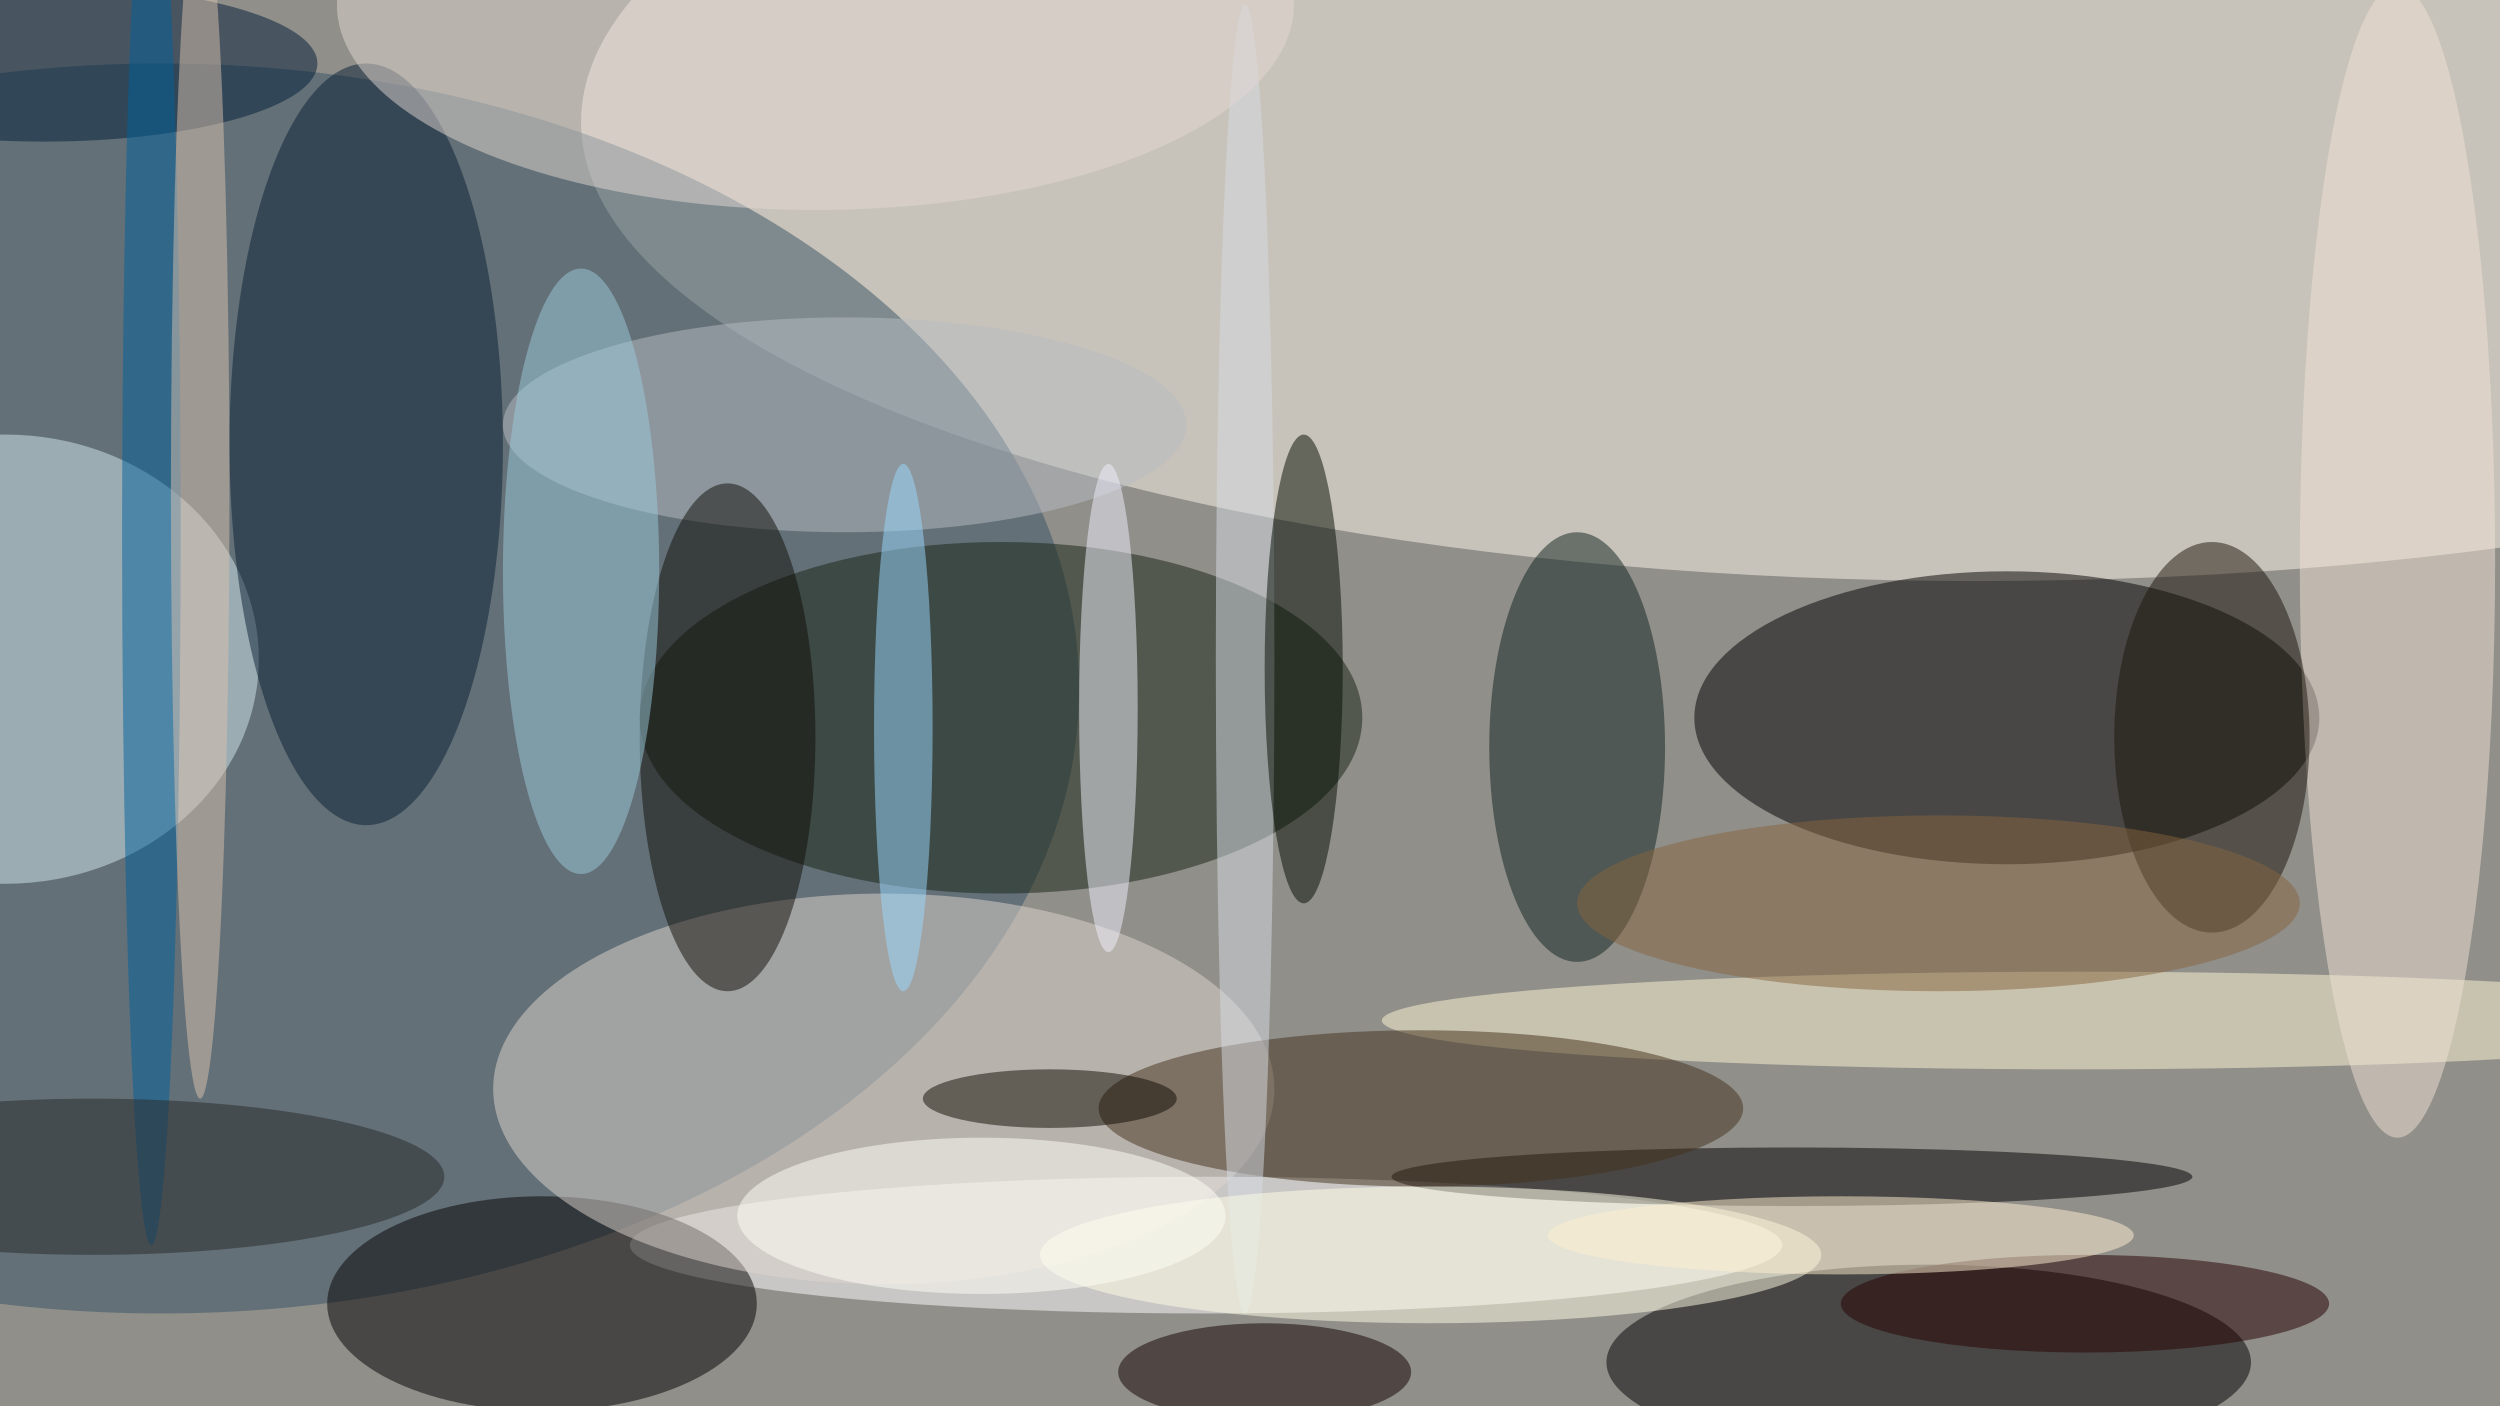
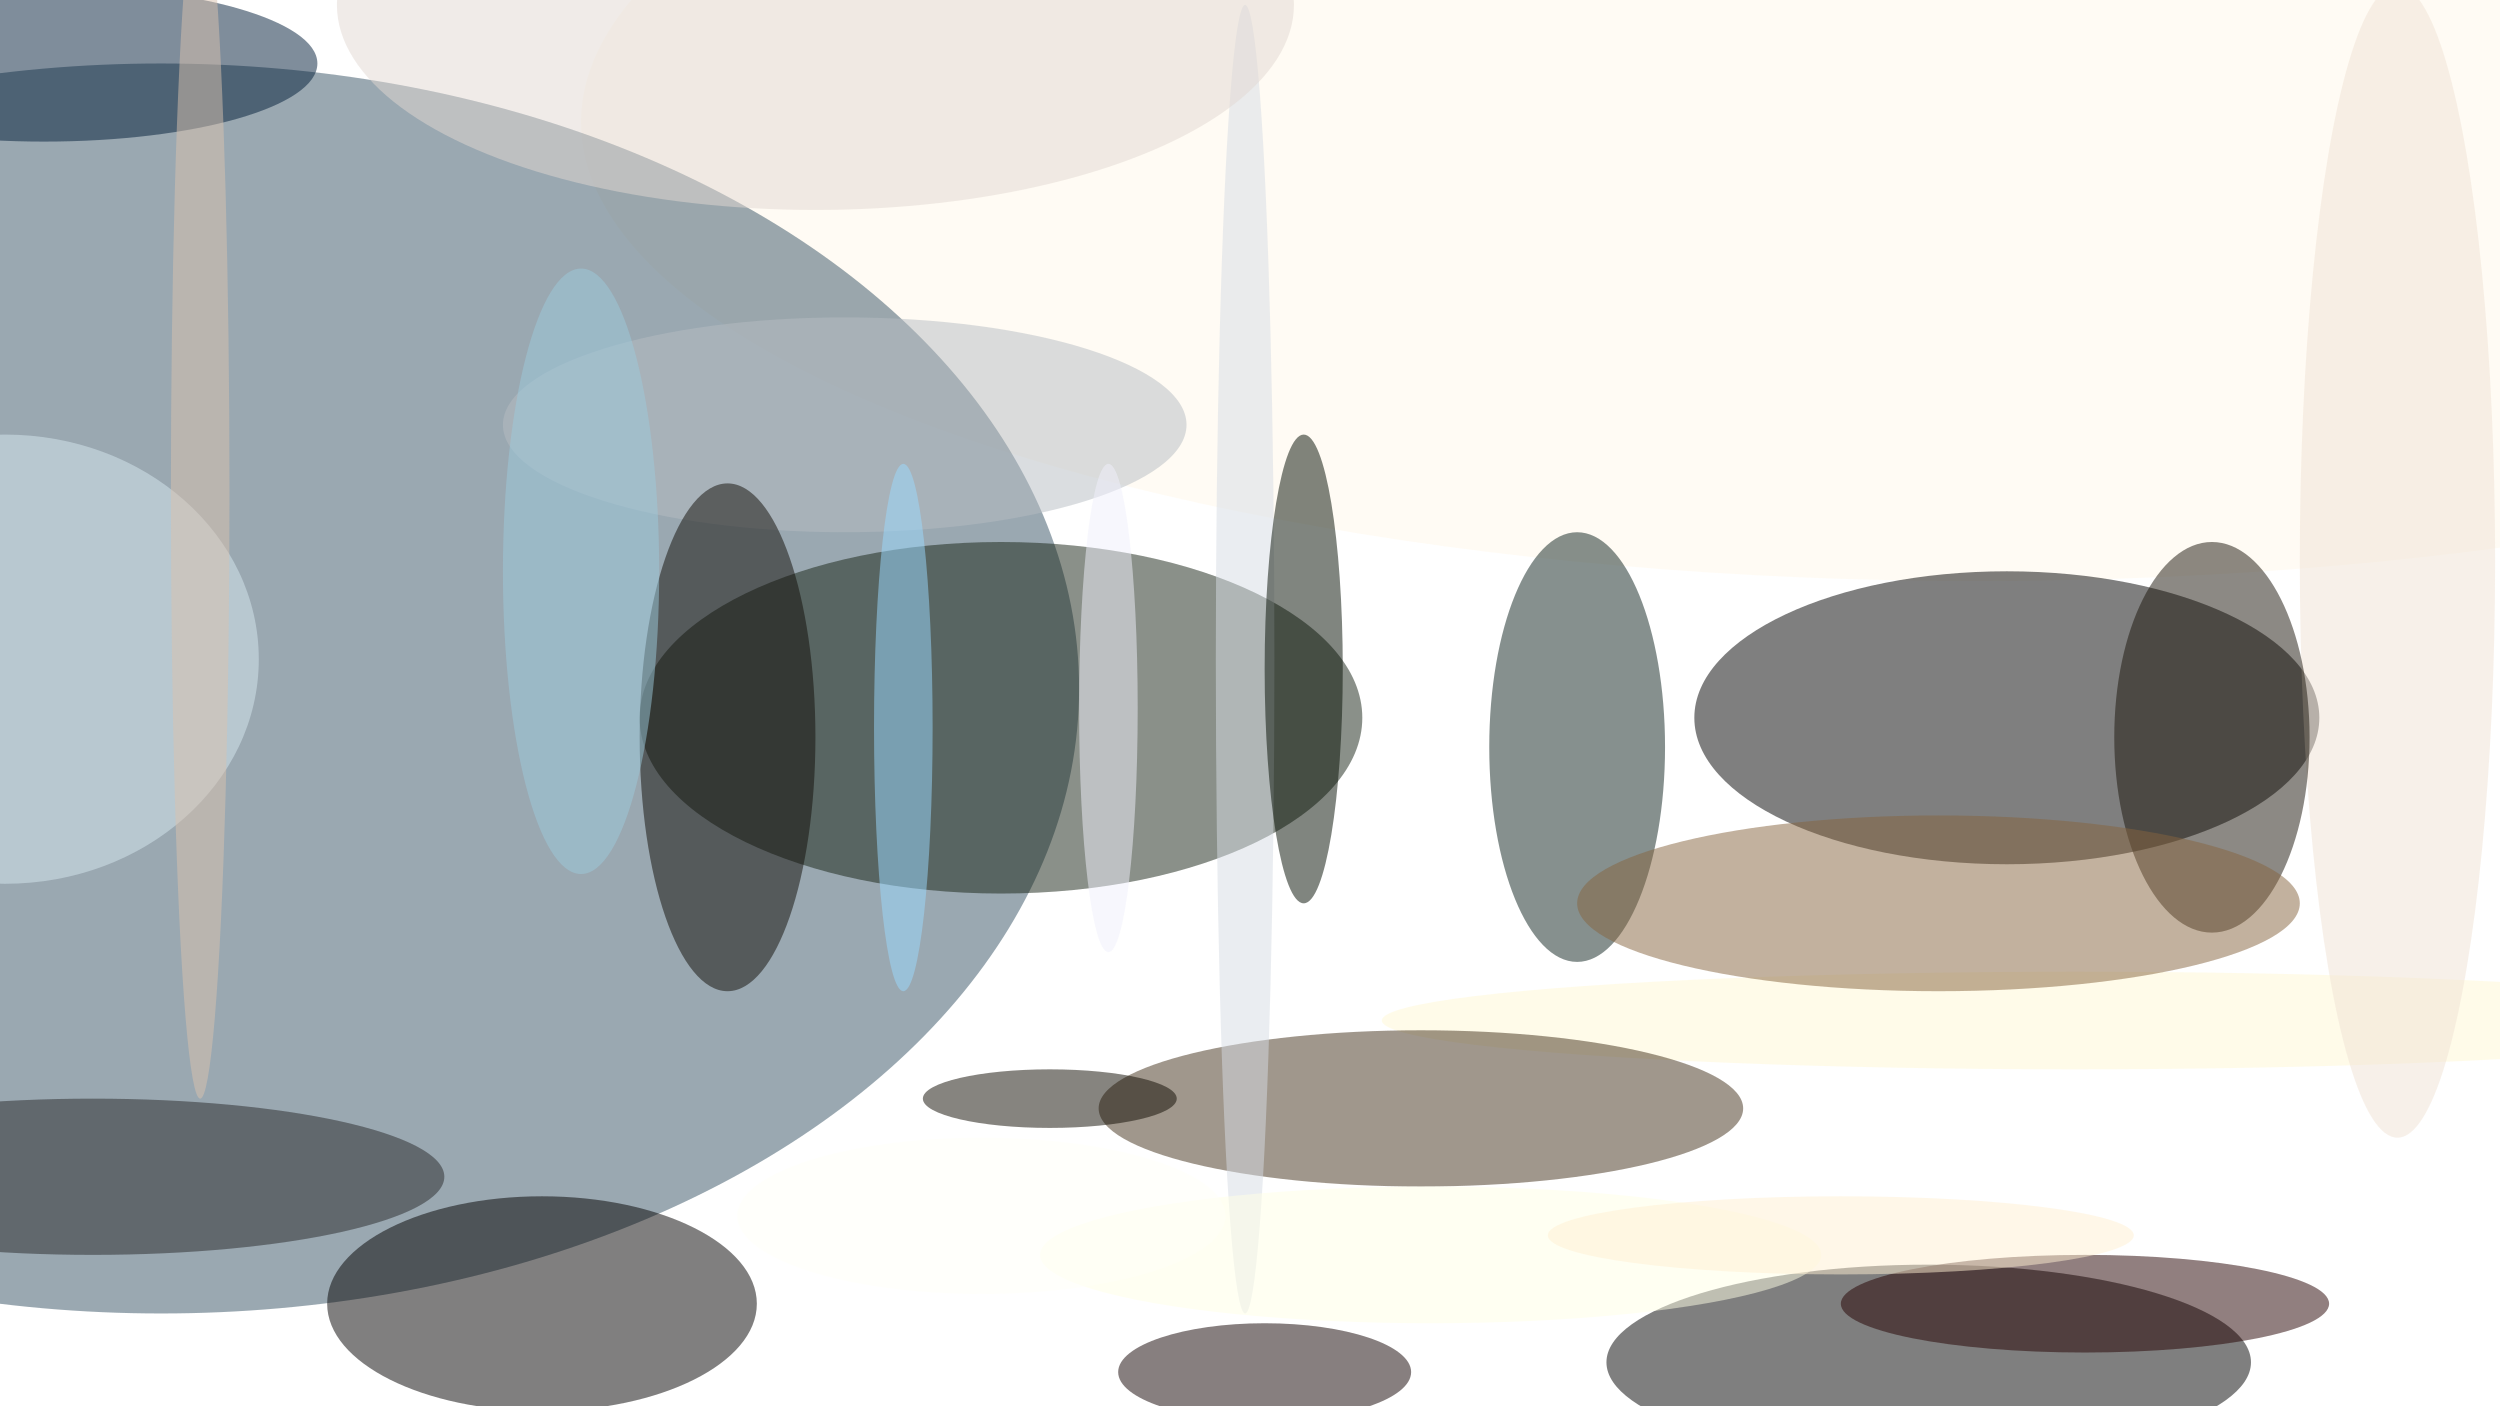
<svg xmlns="http://www.w3.org/2000/svg" width="1024" height="576">
-   <path fill="#908f8a" d="M0 0h1024v576H0z" />
+   <path fill="#908f8a" d="M0 0h1024H0z" />
  <g fill-opacity=".502" transform="matrix(4 0 0 4 2 2)">
    <ellipse cx="202" cy="12" fill="#fff7e9" rx="143" ry="47" />
    <ellipse cx="205" cy="73" rx="32" ry="15" />
    <ellipse cx="16" cy="70" fill="#365265" rx="94" ry="64" />
-     <ellipse cx="123" cy="127" fill="#fff" rx="59" ry="7" />
    <ellipse cx="197" cy="139" rx="33" ry="10" />
    <ellipse cx="55" cy="133" fill="#030000" rx="22" ry="11" />
    <ellipse cx="102" cy="73" fill="#162215" rx="37" ry="18" />
-     <ellipse cx="90" cy="111" fill="#dfd6d0" rx="40" ry="20" />
    <ellipse cy="67" fill="#d5e7f0" rx="26" ry="23" />
-     <ellipse cx="37" cy="45" fill="#091f34" rx="14" ry="39" />
-     <ellipse cx="183" cy="120" fill="#030000" rx="41" ry="3" />
    <ellipse cx="86" cy="43" fill="#b6bcc2" rx="35" ry="11" />
    <ellipse cx="212" cy="104" fill="#fff8d4" rx="71" ry="5" />
    <ellipse cx="161" cy="76" fill="#0e221f" rx="9" ry="22" />
    <ellipse cx="145" cy="113" fill="#42301a" rx="33" ry="8" />
    <ellipse cx="245" cy="57" fill="#efe1d3" rx="10" ry="59" />
    <ellipse cx="74" cy="75" fill="#100c07" rx="9" ry="26" />
    <ellipse cx="59" cy="58" fill="#9cc9dc" rx="8" ry="31" />
    <ellipse cx="113" cy="72" fill="#eff0fb" rx="3" ry="25" />
    <ellipse cx="92" cy="74" fill="#99d9ff" rx="3" ry="27" />
    <ellipse cx="4" cy="6" fill="#001c38" rx="28" ry="8" />
    <ellipse cx="129" cy="140" fill="#100000" rx="15" ry="5" />
    <ellipse cx="226" cy="75" fill="#1b140a" rx="10" ry="20" />
    <ellipse cx="127" cy="67" fill="#d6dce4" rx="3" ry="67" />
    <ellipse cx="133" cy="68" fill="#020c00" rx="4" ry="24" />
-     <ellipse cx="15" cy="54" fill="#00619c" rx="3" ry="73" />
    <ellipse cx="213" cy="133" fill="#250000" rx="25" ry="5" />
    <ellipse cx="146" cy="128" fill="#ffffe6" rx="40" ry="7" />
    <ellipse cx="20" cy="50" fill="#d9c1ad" rx="3" ry="62" />
    <ellipse cx="198" cy="92" fill="#86653f" rx="37" ry="9" />
    <ellipse cx="83" fill="#e2d8d1" rx="49" ry="21" />
    <ellipse cx="9" cy="120" fill="#28292b" rx="36" ry="8" />
    <ellipse cx="100" cy="124" fill="#fffff8" rx="25" ry="8" />
    <ellipse cx="188" cy="126" fill="#ffefd2" rx="30" ry="4" />
    <ellipse cx="107" cy="112" fill="#0f0a00" rx="13" ry="3" />
  </g>
</svg>